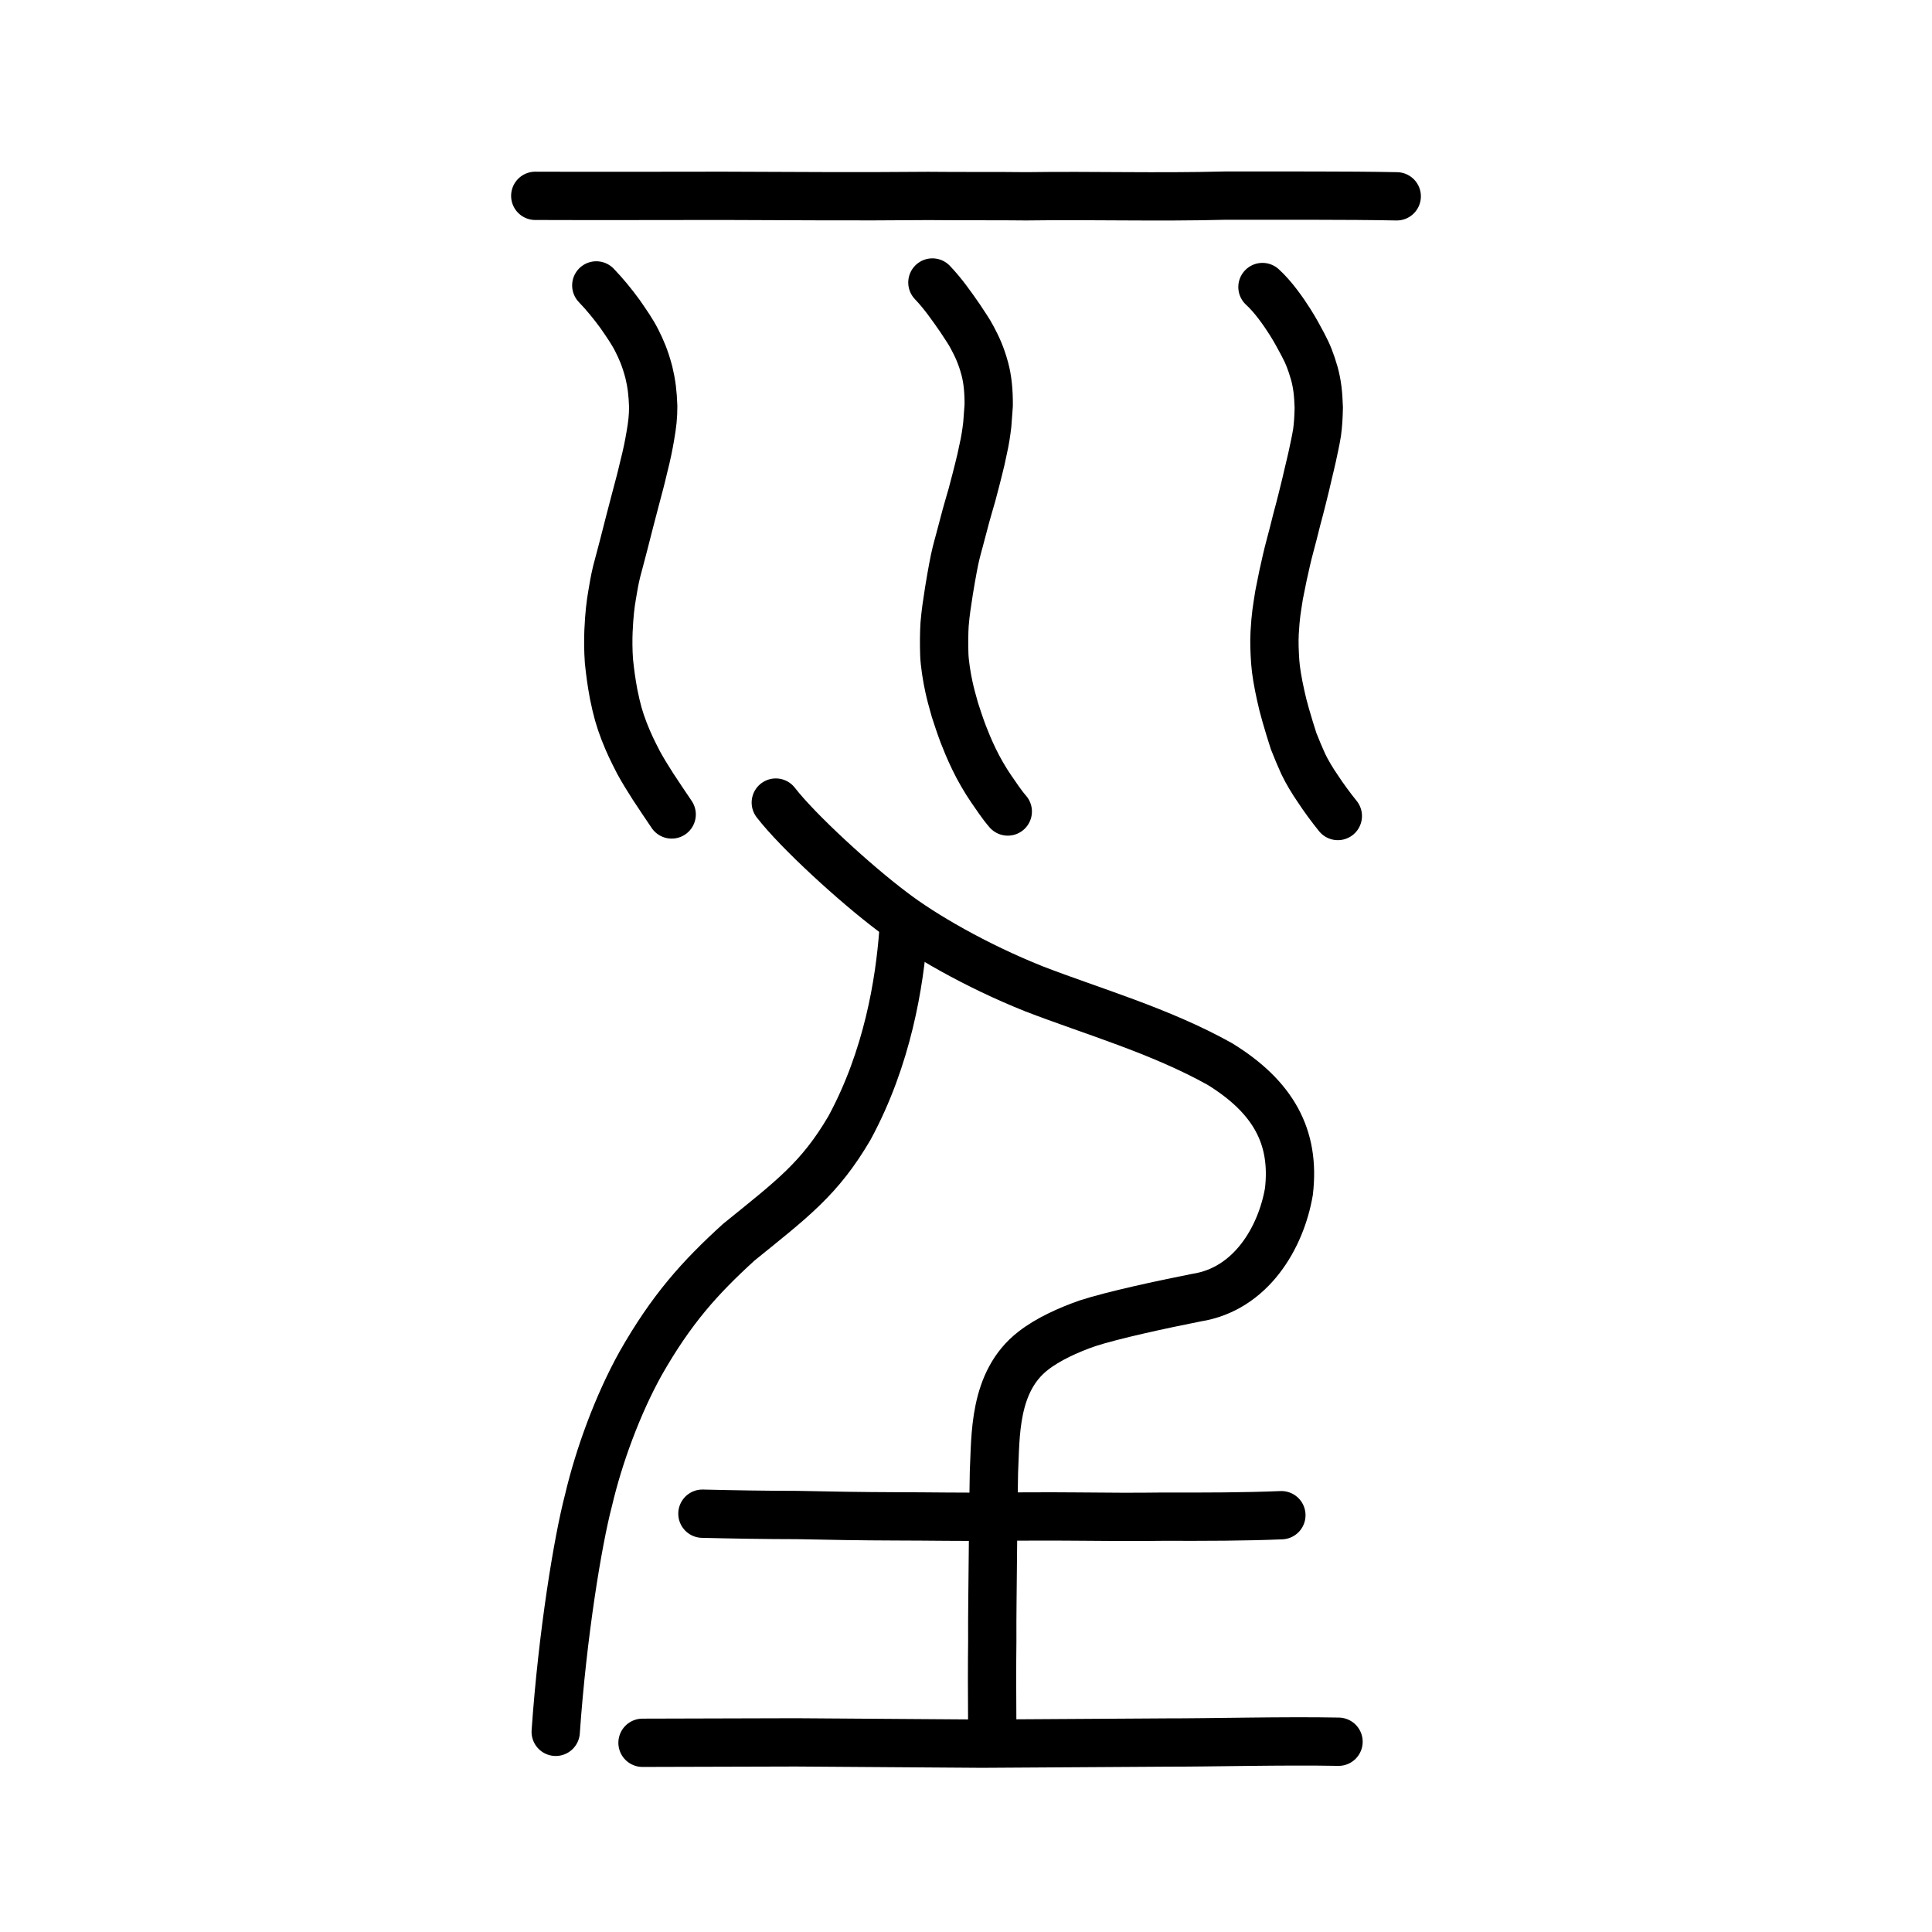
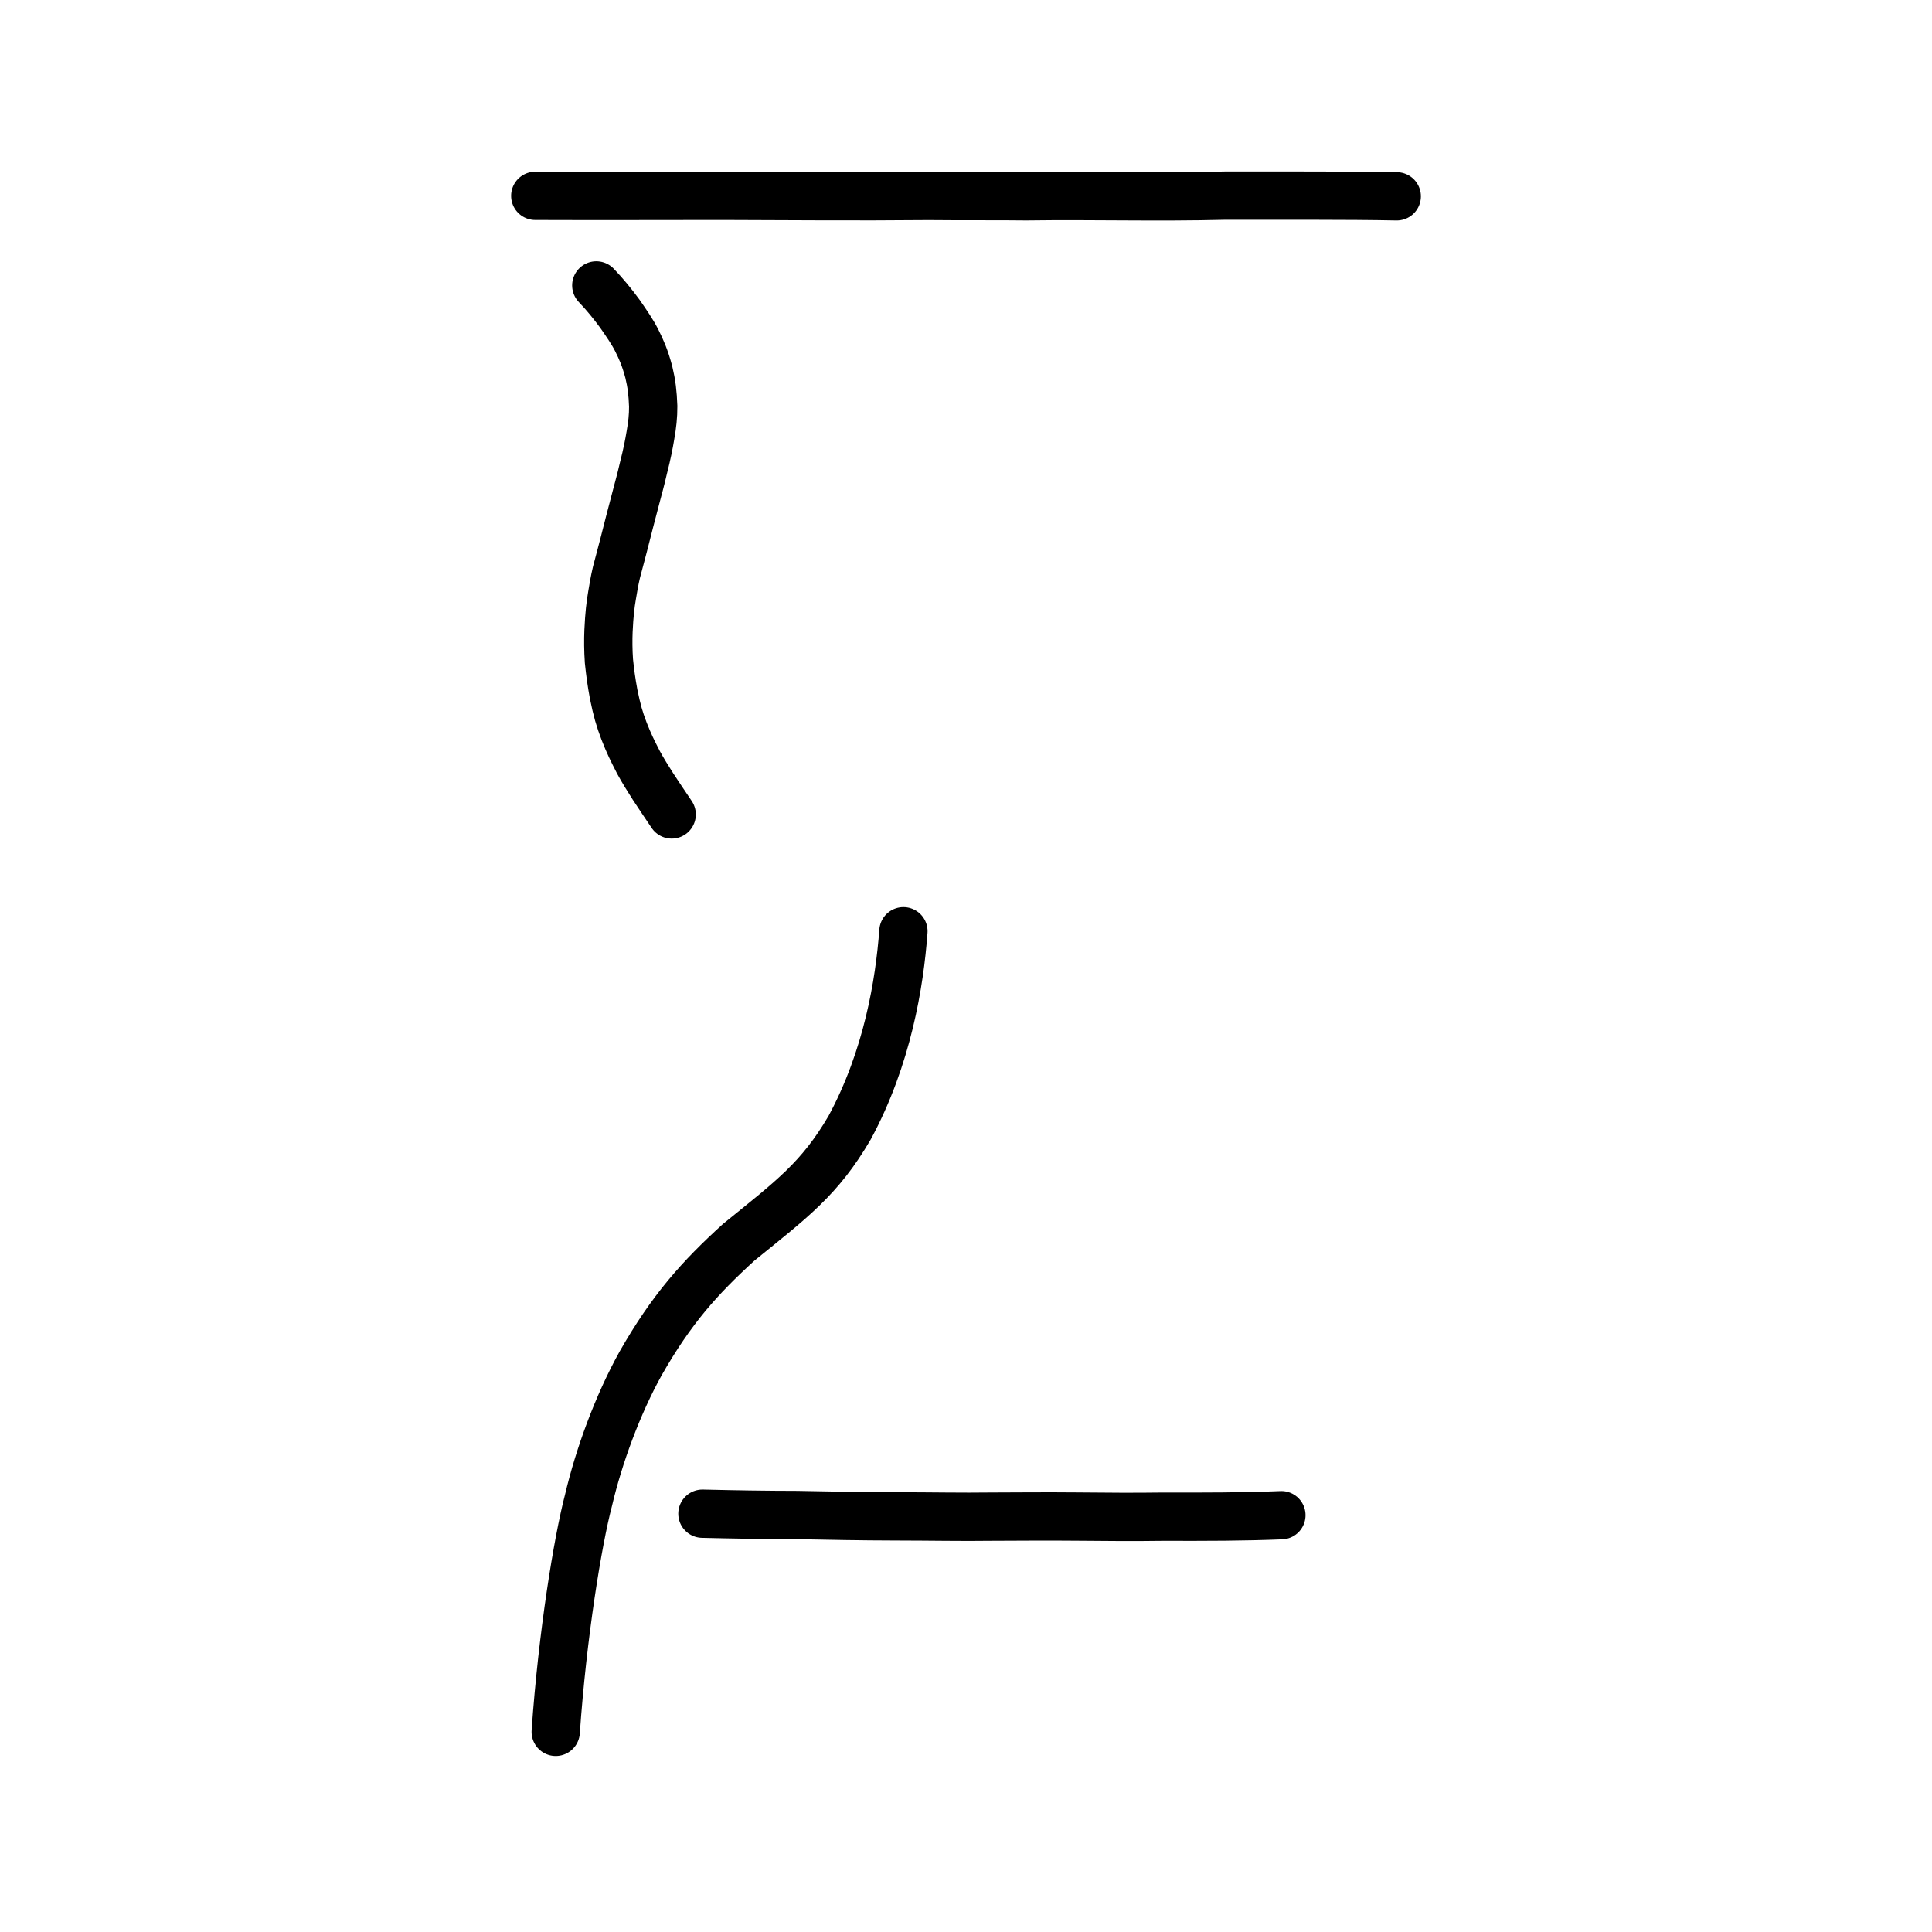
<svg xmlns="http://www.w3.org/2000/svg" xmlns:ns1="http://www.inkscape.org/namespaces/inkscape" xmlns:ns2="http://sodipodi.sourceforge.net/DTD/sodipodi-0.dtd" width="200px" height="200px" viewBox="0 0 200 200" version="1.1" id="SVGRoot" ns1:version="0.92.3 (2405546, 2018-03-11)" ns2:docname="21ff1ss.svg">
  <ns2:namedview id="base" pagecolor="#ffffff" bordercolor="#666666" borderopacity="1.0" ns1:pageopacity="0.0" ns1:pageshadow="2" ns1:zoom="4" ns1:cx="105.40932" ns1:cy="91.261389" ns1:document-units="px" ns1:current-layer="layer1" showgrid="true" ns1:window-width="1182" ns1:window-height="939" ns1:window-x="38" ns1:window-y="78" ns1:window-maximized="0" showguides="true" ns1:snap-global="false" ns1:measure-start="0,0" ns1:measure-end="0,0">
    <ns1:grid type="xygrid" id="grid6085" />
  </ns2:namedview>
  <defs id="defs5523" />
  <g id="layer1" ns1:groupmode="layer" ns1:label="レイヤー 1">
    <path style="fill:none;stroke:#000000;stroke-width:5;stroke-linecap:round;stroke-linejoin:round;stroke-miterlimit:4;stroke-dasharray:none;stroke-opacity:1" d="m 72.714,156.697 c 3.28,0.079 6.528,0.134 9.792,0.137 3.353,0.069 6.714,0.131 10.071,0.138 4.035,0.007 7.016,0.072 9.972,0.03 2.956,-0.009 5.861,-0.037 8.873,-0.008 3.604,0.04 6.073,0.047 8.997,0.011 4.44,0.012 8.354,0.007 12.229,-0.152" id="path4568" ns1:connector-curvature="0" ns2:nodetypes="ccccccc" />
-     <path style="opacity:1;vector-effect:none;fill:none;fill-opacity:1;stroke:#000000;stroke-width:5;stroke-linecap:round;stroke-linejoin:round;stroke-miterlimit:4;stroke-dasharray:none;stroke-dashoffset:0;stroke-opacity:1" d="m 66.513,180.413 c 5.296,-0.014 10.592,-0.029 15.888,-0.043 7.419,0.047 14.003,0.092 19.276,0.134 6.222,-0.04 13.004,-0.079 19.163,-0.119 4.374,0.009 12.165,-0.192 17.724,-0.082" id="path834-9-0" ns1:connector-curvature="0" ns2:nodetypes="ccccc" />
-     <path style="opacity:1;vector-effect:none;fill:none;fill-opacity:1;stroke:#000000;stroke-width:5;stroke-linecap:round;stroke-linejoin:round;stroke-miterlimit:4;stroke-dasharray:none;stroke-dashoffset:0;stroke-opacity:1" d="m 102.72,179.54 c -0.031,-4.546 -0.03,-7.2 -3.4e-4,-9.646 -0.016,-2.857 0.032,-4.928 0.059,-8.574 0.038,-4.168 0.058,-6.253 0.113,-8.93 0.187,-3.655 -0.082,-9.354 4.069,-12.564 1.494,-1.173 3.638,-2.153 5.632,-2.843 2.648,-0.854 7.651,-1.937 11.276,-2.654 5.646,-0.882 8.745,-6.219 9.56,-10.983 0.665,-5.685 -1.643,-9.799 -7.144,-13.195 -6.214,-3.467 -13.175,-5.442 -19.235,-7.782 C 100.999,99.956 95.464,96.74 92.359,94.352 88.575,91.511 82.611,86.062 80.31,83.083" id="path6087-1-9" ns1:connector-curvature="0" ns2:nodetypes="cccccccccccc" />
    <path style="opacity:1;vector-effect:none;fill:none;fill-opacity:1;stroke:#000000;stroke-width:5;stroke-linecap:round;stroke-linejoin:round;stroke-miterlimit:4;stroke-dasharray:none;stroke-dashoffset:0;stroke-opacity:1" d="m 93.522,96.403 c -0.4,5.374 -1.649,13.088 -5.577,20.35 -3.09,5.277 -5.945,7.363 -11.46,11.835 -4.046,3.682 -6.968,6.93 -10.173,12.56 -2.376,4.278 -4.315,9.577 -5.389,14.156 -1.107,4.215 -2.692,13.868 -3.396,23.975" id="path834-98-0" ns1:connector-curvature="0" ns2:nodetypes="cccccc" />
-     <path style="opacity:1;vector-effect:none;fill:none;fill-opacity:1;stroke:#000000;stroke-width:5;stroke-linecap:round;stroke-linejoin:round;stroke-miterlimit:4;stroke-dasharray:none;stroke-dashoffset:0;stroke-opacity:1" d="m 96.521,29.244 c 1.092,1.141 2.019,2.468 2.907,3.756 0.389,0.619 0.892,1.303 1.23,1.968 0.436,0.822 0.9,1.751 1.297,3.236 0.282,1.068 0.409,2.3 0.395,3.773 -0.052,0.616 -0.101,1.325 -0.148,1.979 -0.083,0.724 -0.226,1.716 -0.432,2.573 -0.126,0.664 -0.275,1.278 -0.476,2.084 -0.2,0.797 -0.319,1.271 -0.677,2.615 -0.24,0.774 -0.403,1.442 -0.619,2.158 -0.231,0.86 -0.39,1.486 -0.663,2.503 -0.264,0.979 -0.442,1.568 -0.693,2.943 -0.13,0.712 -0.24,1.306 -0.4,2.298 -0.255,1.659 -0.341,2.182 -0.457,3.477 -0.055,0.856 -0.069,2.023 -0.031,3.158 0.031,0.903 0.258,2.34 0.478,3.337 0.135,0.632 0.344,1.427 0.625,2.401 0.269,0.822 0.503,1.552 0.86,2.5 0.304,0.772 0.568,1.445 1.119,2.595 0.48,1.003 1.176,2.201 1.763,3.05 0.481,0.684 1.066,1.602 1.726,2.358" id="path7351" ns1:connector-curvature="0" ns2:nodetypes="ccccccccccccccccccccc" />
    <path style="opacity:1;vector-effect:none;fill:none;fill-opacity:1;stroke:#000000;stroke-width:5;stroke-linecap:round;stroke-linejoin:round;stroke-miterlimit:4;stroke-dasharray:none;stroke-dashoffset:0;stroke-opacity:1" d="m 61.728,29.547 c 0.865,0.898 1.692,1.911 2.432,2.921 0.703,1.013 1.316,1.895 1.755,2.77 0.475,0.953 0.84,1.755 1.247,3.269 0.294,1.219 0.409,2.199 0.457,3.553 0.004,1.026 -0.089,1.884 -0.292,3.034 -0.161,0.943 -0.317,1.789 -0.731,3.416 -0.271,1.187 -0.469,1.859 -0.772,3.022 -0.357,1.376 -0.909,3.449 -1.253,4.847 -0.264,0.979 -0.393,1.53 -0.752,2.85 -0.22,0.939 -0.328,1.617 -0.458,2.391 -0.168,0.975 -0.29,1.977 -0.369,3.695 -0.038,0.907 -0.035,1.994 0.045,3.13 0.123,1.158 0.241,2.09 0.49,3.428 0.35,1.702 0.583,2.513 1.076,3.813 0.538,1.363 0.831,1.942 1.499,3.248 0.393,0.724 0.971,1.672 1.5,2.491 0.539,0.809 1.241,1.882 1.93,2.887" id="path7351-2" ns1:connector-curvature="0" ns2:nodetypes="cccccccccccccccccc" />
-     <path style="opacity:1;vector-effect:none;fill:none;fill-opacity:1;stroke:#000000;stroke-width:5;stroke-linecap:round;stroke-linejoin:round;stroke-miterlimit:4;stroke-dasharray:none;stroke-dashoffset:0;stroke-opacity:1" d="m 130.689,29.714 c 1.092,0.986 2.195,2.562 2.849,3.601 0.534,0.837 0.892,1.521 1.318,2.31 0.552,1.04 0.842,1.782 1.209,3.049 0.282,1.037 0.409,2.051 0.453,3.524 -0.022,1.051 -0.072,1.791 -0.177,2.57 -0.17,1.035 -0.302,1.54 -0.504,2.516 -0.109,0.515 -0.249,1.057 -0.404,1.722 -0.167,0.769 -0.345,1.463 -0.648,2.692 -0.171,0.719 -0.319,1.216 -0.557,2.136 -0.318,1.264 -0.411,1.659 -0.696,2.711 -0.264,0.979 -0.443,1.804 -0.723,3.067 -0.129,0.619 -0.224,1.082 -0.4,1.987 -0.255,1.659 -0.341,1.995 -0.457,3.881 -0.056,1.011 -0.011,1.991 0.057,3.034 0.061,0.903 0.287,2.216 0.565,3.461 0.164,0.756 0.286,1.241 0.538,2.121 0.269,0.915 0.503,1.707 0.802,2.624 0.392,0.99 0.598,1.476 1.002,2.377 0.393,0.817 0.942,1.734 1.529,2.584 0.568,0.871 1.358,1.944 2.047,2.793" id="path7351-2-0" ns1:connector-curvature="0" ns2:nodetypes="ccccccccccccccccccccc" />
    <path style="fill:none;stroke:#000000;stroke-width:5;stroke-linecap:round;stroke-linejoin:round;stroke-miterlimit:4;stroke-dasharray:none;stroke-opacity:1" d="m 55.41,20.273 c 6.737,0.026 12.828,3.16e-4 19.389,-0.002 7.389,0.02 13.585,0.084 21.307,0.012 2.901,0.034 7.866,0.004 10.123,0.038 7.248,-0.1 13.184,0.114 20.641,-0.071 5.902,0.013 12.345,-0.032 17.72,0.073" id="path4568-6-0" ns1:connector-curvature="0" ns2:nodetypes="cccccc" />
  </g>
</svg>